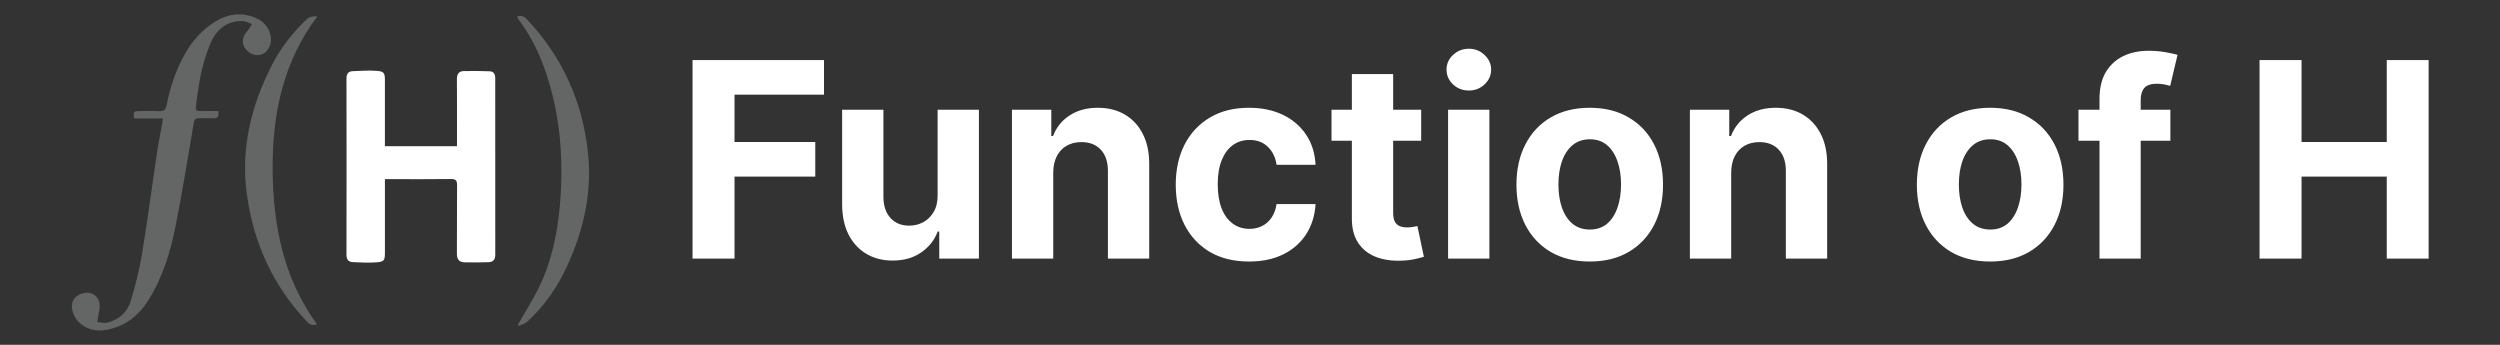
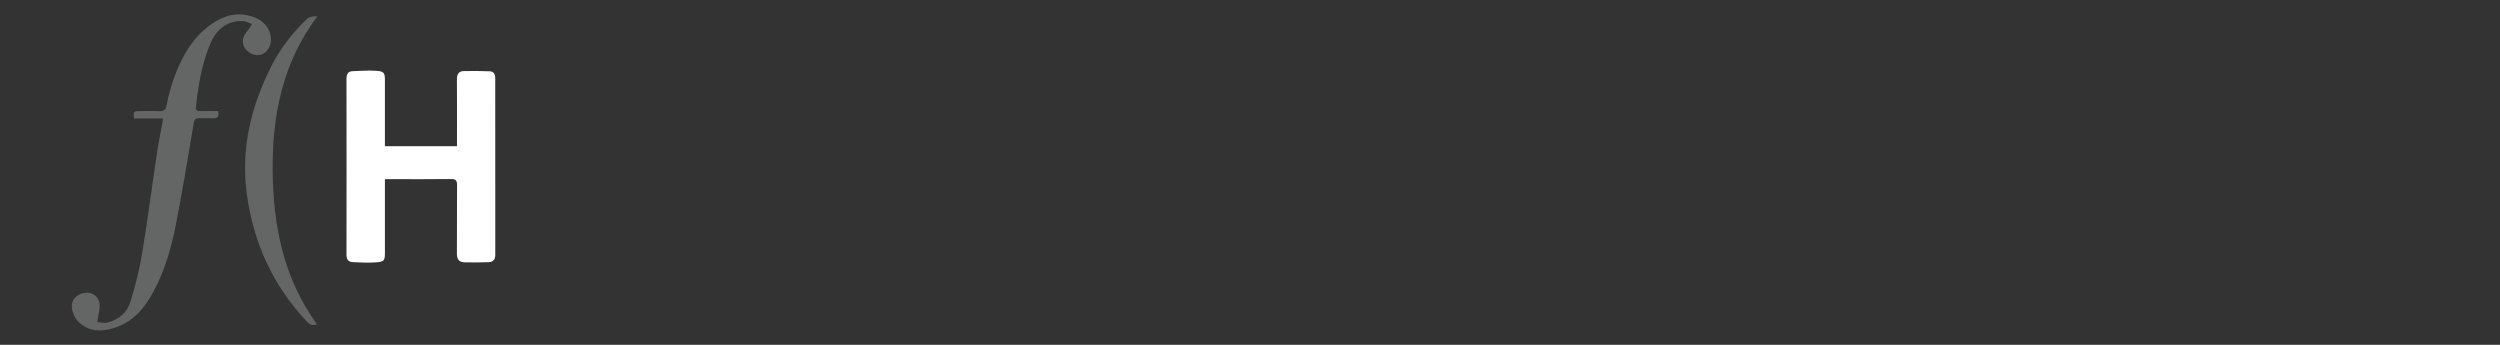
<svg xmlns="http://www.w3.org/2000/svg" width="174" height="24" viewBox="0 0 174 24" fill="none">
  <rect x="0" y="0" width="174" height="24" fill="#333333" stroke="none" />
  <path d="M26.79 12.467C26.79 12.664 26.79 12.809 26.79 12.954C26.79 14.501 26.79 16.049 26.79 17.597C26.79 18.116 26.738 18.217 26.213 18.257C25.664 18.3 25.108 18.269 24.555 18.245C24.255 18.231 24.114 18.062 24.115 17.731C24.124 13.645 24.123 9.56 24.115 5.474C24.115 5.152 24.228 4.967 24.543 4.954C25.108 4.931 25.678 4.889 26.239 4.933C26.731 4.97 26.789 5.088 26.789 5.583C26.79 6.97 26.789 8.356 26.789 9.743V10.175H31.806C31.806 10.005 31.806 9.859 31.806 9.714C31.806 8.315 31.814 6.915 31.801 5.516C31.798 5.166 31.93 4.955 32.276 4.947C32.878 4.933 33.48 4.939 34.08 4.962C34.362 4.972 34.469 5.158 34.469 5.443C34.465 9.541 34.464 13.639 34.471 17.737C34.471 18.066 34.322 18.236 34.021 18.247C33.457 18.268 32.891 18.27 32.326 18.257C31.951 18.248 31.797 18.041 31.8 17.652C31.814 16.067 31.797 14.483 31.812 12.898C31.815 12.563 31.728 12.455 31.38 12.46C29.996 12.48 28.611 12.468 27.226 12.468C27.104 12.468 26.982 12.468 26.788 12.468L26.79 12.467Z" fill="white" />
  <path d="M15.185 7.731C15.257 8.104 15.158 8.249 14.834 8.232C14.514 8.215 14.191 8.235 13.87 8.226C13.632 8.22 13.531 8.301 13.487 8.557C13.08 10.946 12.694 13.339 12.224 15.717C11.862 17.554 11.316 19.34 10.294 20.944C9.614 22.011 8.685 22.715 7.437 22.951C6.675 23.096 5.969 22.932 5.427 22.36C5.222 22.143 5.077 21.819 5.02 21.522C4.938 21.093 5.106 20.699 5.526 20.502C5.9 20.326 6.312 20.304 6.644 20.59C6.994 20.891 6.962 21.316 6.892 21.73C6.888 21.754 6.871 21.776 6.867 21.8C6.836 22.005 6.806 22.211 6.777 22.416C7.014 22.432 7.27 22.512 7.487 22.452C8.247 22.245 8.844 21.761 9.073 21.018C9.415 19.913 9.702 18.781 9.891 17.64C10.282 15.273 10.588 12.892 10.941 10.52C11.036 9.884 11.175 9.255 11.291 8.622C11.311 8.516 11.318 8.408 11.338 8.246H9.331C9.271 7.755 9.29 7.732 9.726 7.731C10.183 7.729 10.642 7.712 11.098 7.737C11.414 7.755 11.535 7.623 11.593 7.332C11.842 6.062 12.248 4.847 12.892 3.717C13.423 2.785 14.127 2.011 15.049 1.464C15.928 0.943 16.864 0.844 17.819 1.254C18.491 1.543 18.887 2.165 18.859 2.823C18.841 3.275 18.52 3.719 18.146 3.811C17.718 3.917 17.239 3.697 17.014 3.291C16.806 2.915 16.89 2.517 17.226 2.142C17.35 2.004 17.433 1.829 17.534 1.671C17.332 1.601 17.134 1.48 16.93 1.469C15.908 1.416 15.12 1.955 14.677 2.96C14.153 4.15 13.902 5.409 13.724 6.686C13.69 6.932 13.676 7.179 13.637 7.423C13.6 7.657 13.695 7.735 13.919 7.731C14.337 7.722 14.755 7.729 15.183 7.729L15.185 7.731Z" fill="#646565" />
-   <path d="M36.057 22.573C36.506 21.794 36.989 21.031 37.399 20.23C38.371 18.33 38.805 16.276 38.978 14.168C39.237 11.006 38.993 7.887 37.932 4.873C37.538 3.753 37.039 2.674 36.333 1.704C36.211 1.536 36.101 1.358 35.973 1.165C36.274 1.055 36.467 1.125 36.67 1.34C39.136 3.951 40.538 7.06 40.922 10.615C41.221 13.378 40.627 16.001 39.475 18.512C38.797 19.991 37.888 21.306 36.68 22.4C36.522 22.544 36.28 22.594 36.076 22.687C36.069 22.649 36.063 22.611 36.057 22.574V22.573Z" fill="#646565" />
  <path d="M22.063 22.572C21.739 22.68 21.559 22.596 21.375 22.401C18.993 19.878 17.623 16.876 17.172 13.45C16.756 10.283 17.491 7.332 18.927 4.526C19.535 3.335 20.353 2.3 21.31 1.372C21.501 1.187 21.76 1.11 22.086 1.139C19.692 4.329 18.944 7.987 18.976 11.851C19.008 15.691 19.726 19.352 22.062 22.573L22.063 22.572Z" fill="#646565" />
-   <path d="M48.201 18V4.182H57.35V6.591H51.123V9.883H56.743V12.292H51.123V18H48.201ZM65.258 13.587V7.636H68.132V18H65.373V16.117H65.265C65.031 16.725 64.642 17.213 64.097 17.582C63.557 17.951 62.899 18.135 62.12 18.135C61.428 18.135 60.818 17.977 60.292 17.663C59.766 17.348 59.354 16.9 59.057 16.32C58.765 15.74 58.616 15.045 58.612 14.235V7.636H61.486V13.722C61.491 14.334 61.655 14.818 61.979 15.173C62.303 15.528 62.737 15.706 63.281 15.706C63.627 15.706 63.951 15.627 64.252 15.47C64.554 15.308 64.797 15.069 64.981 14.755C65.17 14.44 65.262 14.051 65.258 13.587ZM73.305 12.008V18H70.431V7.636H73.171V9.465H73.292C73.521 8.862 73.906 8.385 74.446 8.034C74.986 7.679 75.64 7.501 76.409 7.501C77.129 7.501 77.756 7.659 78.292 7.974C78.827 8.289 79.243 8.738 79.54 9.323C79.837 9.903 79.985 10.596 79.985 11.401V18H77.111V11.914C77.115 11.28 76.954 10.785 76.625 10.43C76.297 10.07 75.845 9.89 75.269 9.89C74.882 9.89 74.54 9.973 74.243 10.14C73.951 10.306 73.722 10.549 73.555 10.868C73.393 11.183 73.31 11.563 73.305 12.008ZM86.933 18.202C85.871 18.202 84.958 17.977 84.194 17.528C83.433 17.073 82.849 16.444 82.439 15.639C82.035 14.833 81.832 13.907 81.832 12.859C81.832 11.797 82.037 10.866 82.446 10.065C82.86 9.26 83.447 8.633 84.207 8.183C84.967 7.729 85.871 7.501 86.92 7.501C87.824 7.501 88.615 7.666 89.295 7.994C89.974 8.322 90.511 8.783 90.907 9.377C91.303 9.971 91.521 10.668 91.562 11.469H88.849C88.773 10.951 88.57 10.535 88.242 10.22C87.918 9.901 87.493 9.741 86.967 9.741C86.522 9.741 86.132 9.863 85.799 10.106C85.471 10.344 85.215 10.693 85.03 11.152C84.846 11.61 84.754 12.166 84.754 12.818C84.754 13.479 84.844 14.042 85.024 14.505C85.208 14.968 85.467 15.321 85.799 15.564C86.132 15.807 86.522 15.929 86.967 15.929C87.295 15.929 87.59 15.861 87.851 15.726C88.116 15.591 88.334 15.396 88.505 15.139C88.681 14.878 88.795 14.566 88.849 14.201H91.562C91.517 14.993 91.301 15.69 90.914 16.293C90.531 16.891 90.003 17.359 89.328 17.696C88.654 18.034 87.855 18.202 86.933 18.202ZM98.914 7.636V9.795H92.673V7.636H98.914ZM94.09 5.153H96.964V14.815C96.964 15.081 97.005 15.288 97.086 15.436C97.167 15.58 97.279 15.681 97.423 15.74C97.572 15.798 97.743 15.827 97.936 15.827C98.071 15.827 98.206 15.816 98.341 15.794C98.476 15.767 98.579 15.746 98.651 15.733L99.103 17.872C98.959 17.917 98.757 17.968 98.496 18.027C98.235 18.09 97.918 18.128 97.545 18.142C96.852 18.169 96.245 18.076 95.723 17.865C95.206 17.654 94.803 17.325 94.515 16.88C94.227 16.435 94.086 15.872 94.09 15.193V5.153ZM100.787 18V7.636H103.661V18H100.787ZM102.231 6.3C101.803 6.3 101.437 6.159 101.131 5.875C100.829 5.587 100.679 5.243 100.679 4.843C100.679 4.447 100.829 4.108 101.131 3.824C101.437 3.536 101.803 3.392 102.231 3.392C102.658 3.392 103.022 3.536 103.324 3.824C103.629 4.108 103.782 4.447 103.782 4.843C103.782 5.243 103.629 5.587 103.324 5.875C103.022 6.159 102.658 6.3 102.231 6.3ZM110.646 18.202C109.598 18.202 108.692 17.98 107.927 17.534C107.167 17.085 106.58 16.459 106.166 15.659C105.752 14.854 105.545 13.92 105.545 12.859C105.545 11.788 105.752 10.852 106.166 10.052C106.58 9.247 107.167 8.621 107.927 8.176C108.692 7.726 109.598 7.501 110.646 7.501C111.694 7.501 112.598 7.726 113.358 8.176C114.123 8.621 114.712 9.247 115.126 10.052C115.54 10.852 115.747 11.788 115.747 12.859C115.747 13.92 115.54 14.854 115.126 15.659C114.712 16.459 114.123 17.085 113.358 17.534C112.598 17.98 111.694 18.202 110.646 18.202ZM110.659 15.976C111.136 15.976 111.534 15.841 111.854 15.571C112.173 15.297 112.414 14.923 112.576 14.451C112.742 13.979 112.825 13.441 112.825 12.838C112.825 12.236 112.742 11.698 112.576 11.226C112.414 10.754 112.173 10.38 111.854 10.106C111.534 9.831 111.136 9.694 110.659 9.694C110.178 9.694 109.773 9.831 109.445 10.106C109.121 10.38 108.876 10.754 108.71 11.226C108.548 11.698 108.467 12.236 108.467 12.838C108.467 13.441 108.548 13.979 108.71 14.451C108.876 14.923 109.121 15.297 109.445 15.571C109.773 15.841 110.178 15.976 110.659 15.976ZM120.49 12.008V18H117.616V7.636H120.355V9.465H120.477C120.706 8.862 121.091 8.385 121.63 8.034C122.17 7.679 122.825 7.501 123.594 7.501C124.313 7.501 124.941 7.659 125.476 7.974C126.011 8.289 126.428 8.738 126.724 9.323C127.021 9.903 127.17 10.596 127.17 11.401V18H124.295V11.914C124.3 11.28 124.138 10.785 123.81 10.43C123.481 10.07 123.029 9.89 122.453 9.89C122.067 9.89 121.725 9.973 121.428 10.14C121.136 10.306 120.906 10.549 120.74 10.868C120.578 11.183 120.495 11.563 120.49 12.008ZM138.515 18.202C137.467 18.202 136.561 17.98 135.796 17.534C135.036 17.085 134.449 16.459 134.035 15.659C133.621 14.854 133.414 13.92 133.414 12.859C133.414 11.788 133.621 10.852 134.035 10.052C134.449 9.247 135.036 8.621 135.796 8.176C136.561 7.726 137.467 7.501 138.515 7.501C139.563 7.501 140.467 7.726 141.227 8.176C141.992 8.621 142.581 9.247 142.995 10.052C143.409 10.852 143.616 11.788 143.616 12.859C143.616 13.92 143.409 14.854 142.995 15.659C142.581 16.459 141.992 17.085 141.227 17.534C140.467 17.98 139.563 18.202 138.515 18.202ZM138.529 15.976C139.005 15.976 139.403 15.841 139.723 15.571C140.042 15.297 140.283 14.923 140.445 14.451C140.611 13.979 140.694 13.441 140.694 12.838C140.694 12.236 140.611 11.698 140.445 11.226C140.283 10.754 140.042 10.38 139.723 10.106C139.403 9.831 139.005 9.694 138.529 9.694C138.047 9.694 137.642 9.831 137.314 10.106C136.99 10.38 136.745 10.754 136.579 11.226C136.417 11.698 136.336 12.236 136.336 12.838C136.336 13.441 136.417 13.979 136.579 14.451C136.745 14.923 136.99 15.297 137.314 15.571C137.642 15.841 138.047 15.976 138.529 15.976ZM151.058 7.636V9.795H144.662V7.636H151.058ZM146.126 18V6.887C146.126 6.136 146.272 5.513 146.564 5.018C146.861 4.524 147.266 4.153 147.779 3.905C148.292 3.658 148.874 3.534 149.526 3.534C149.967 3.534 150.37 3.568 150.734 3.635C151.103 3.703 151.377 3.763 151.557 3.817L151.045 5.977C150.932 5.941 150.793 5.907 150.626 5.875C150.464 5.844 150.298 5.828 150.127 5.828C149.704 5.828 149.41 5.927 149.243 6.125C149.077 6.318 148.993 6.591 148.993 6.941V18H146.126ZM157.265 18V4.182H160.187V9.883H166.118V4.182H169.032V18H166.118V12.292H160.187V18H157.265Z" fill="white" />
</svg>